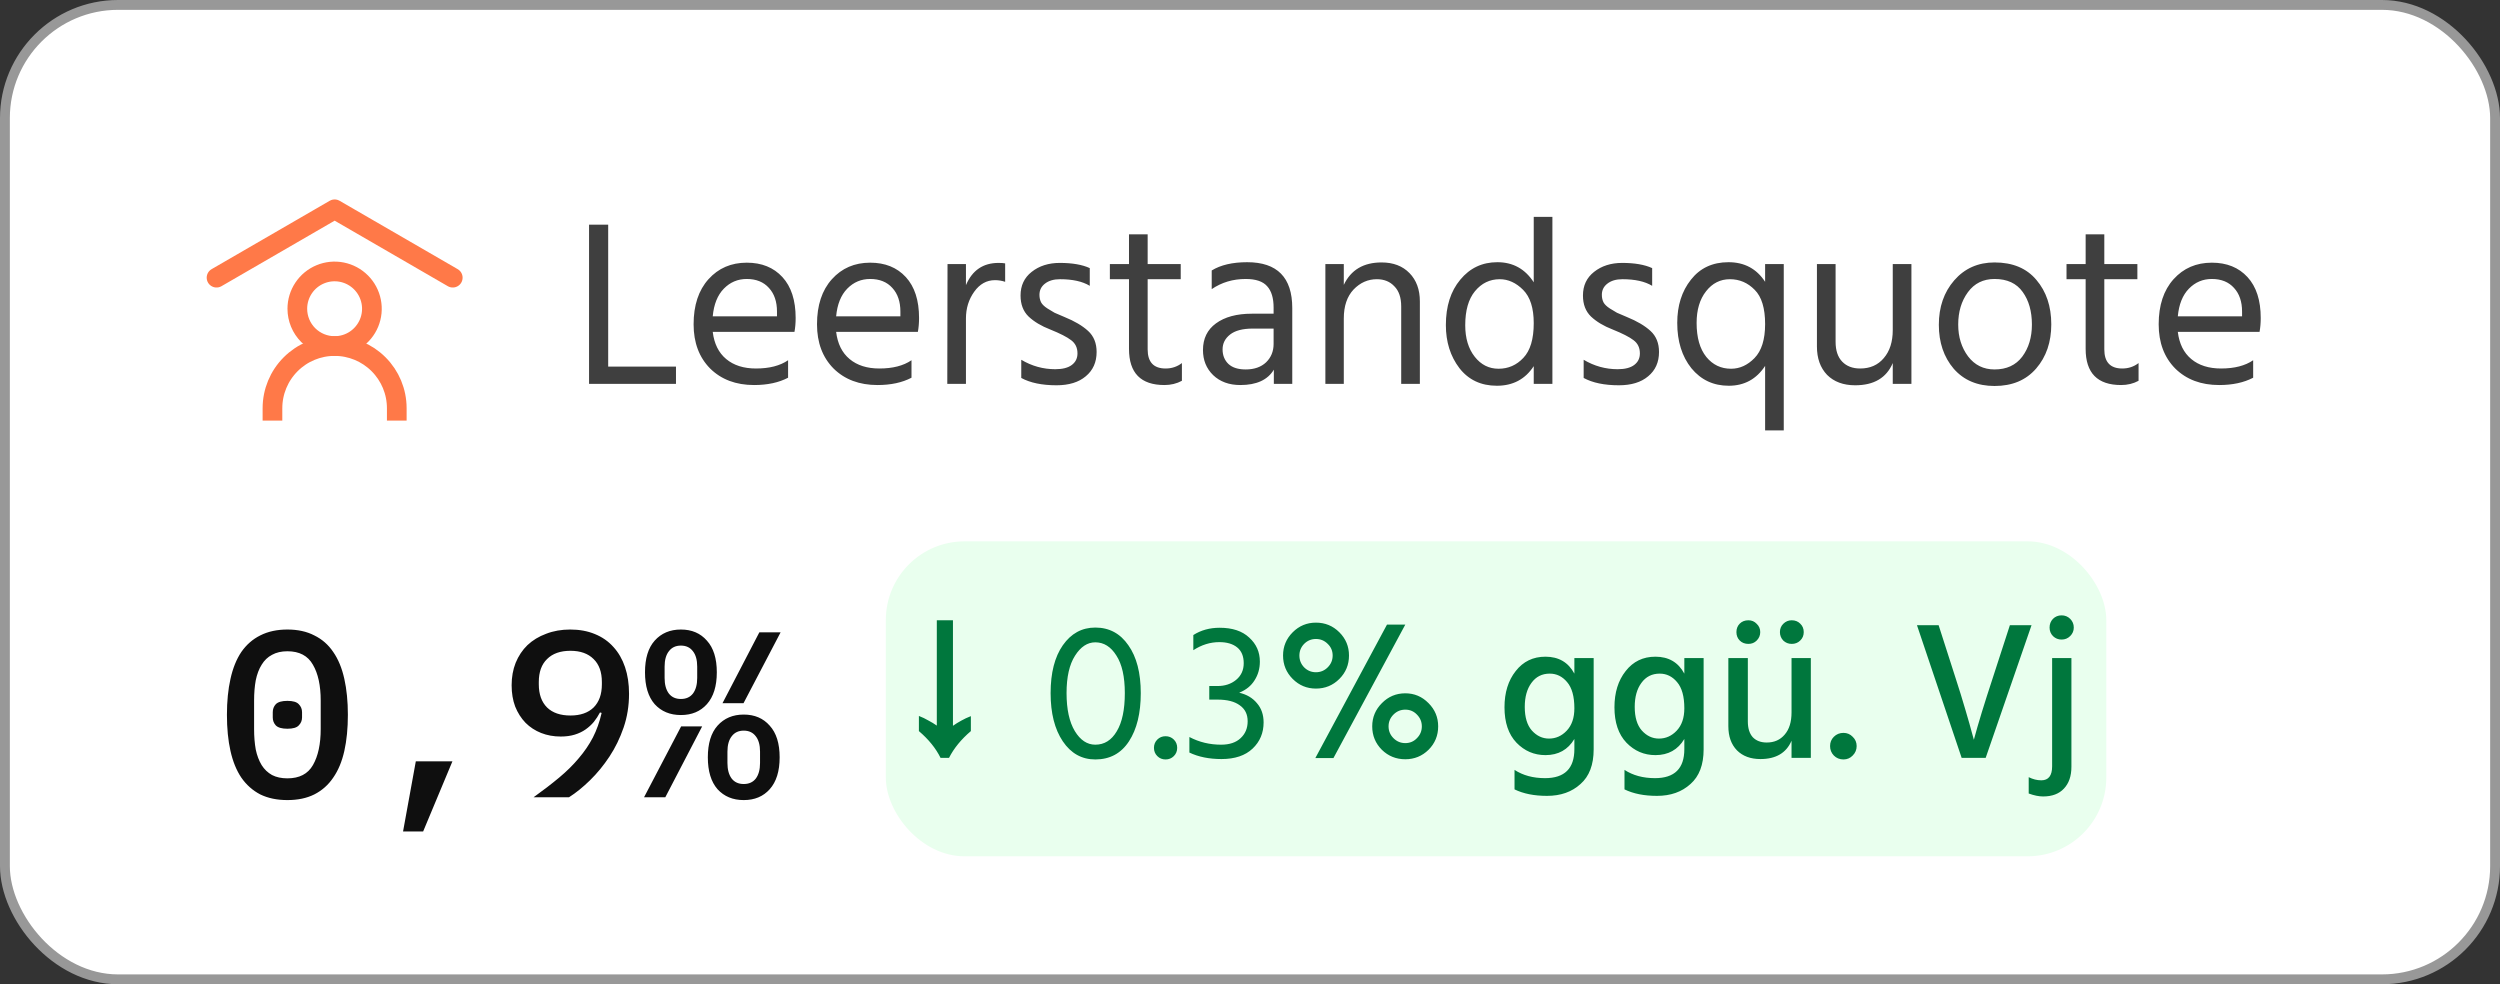
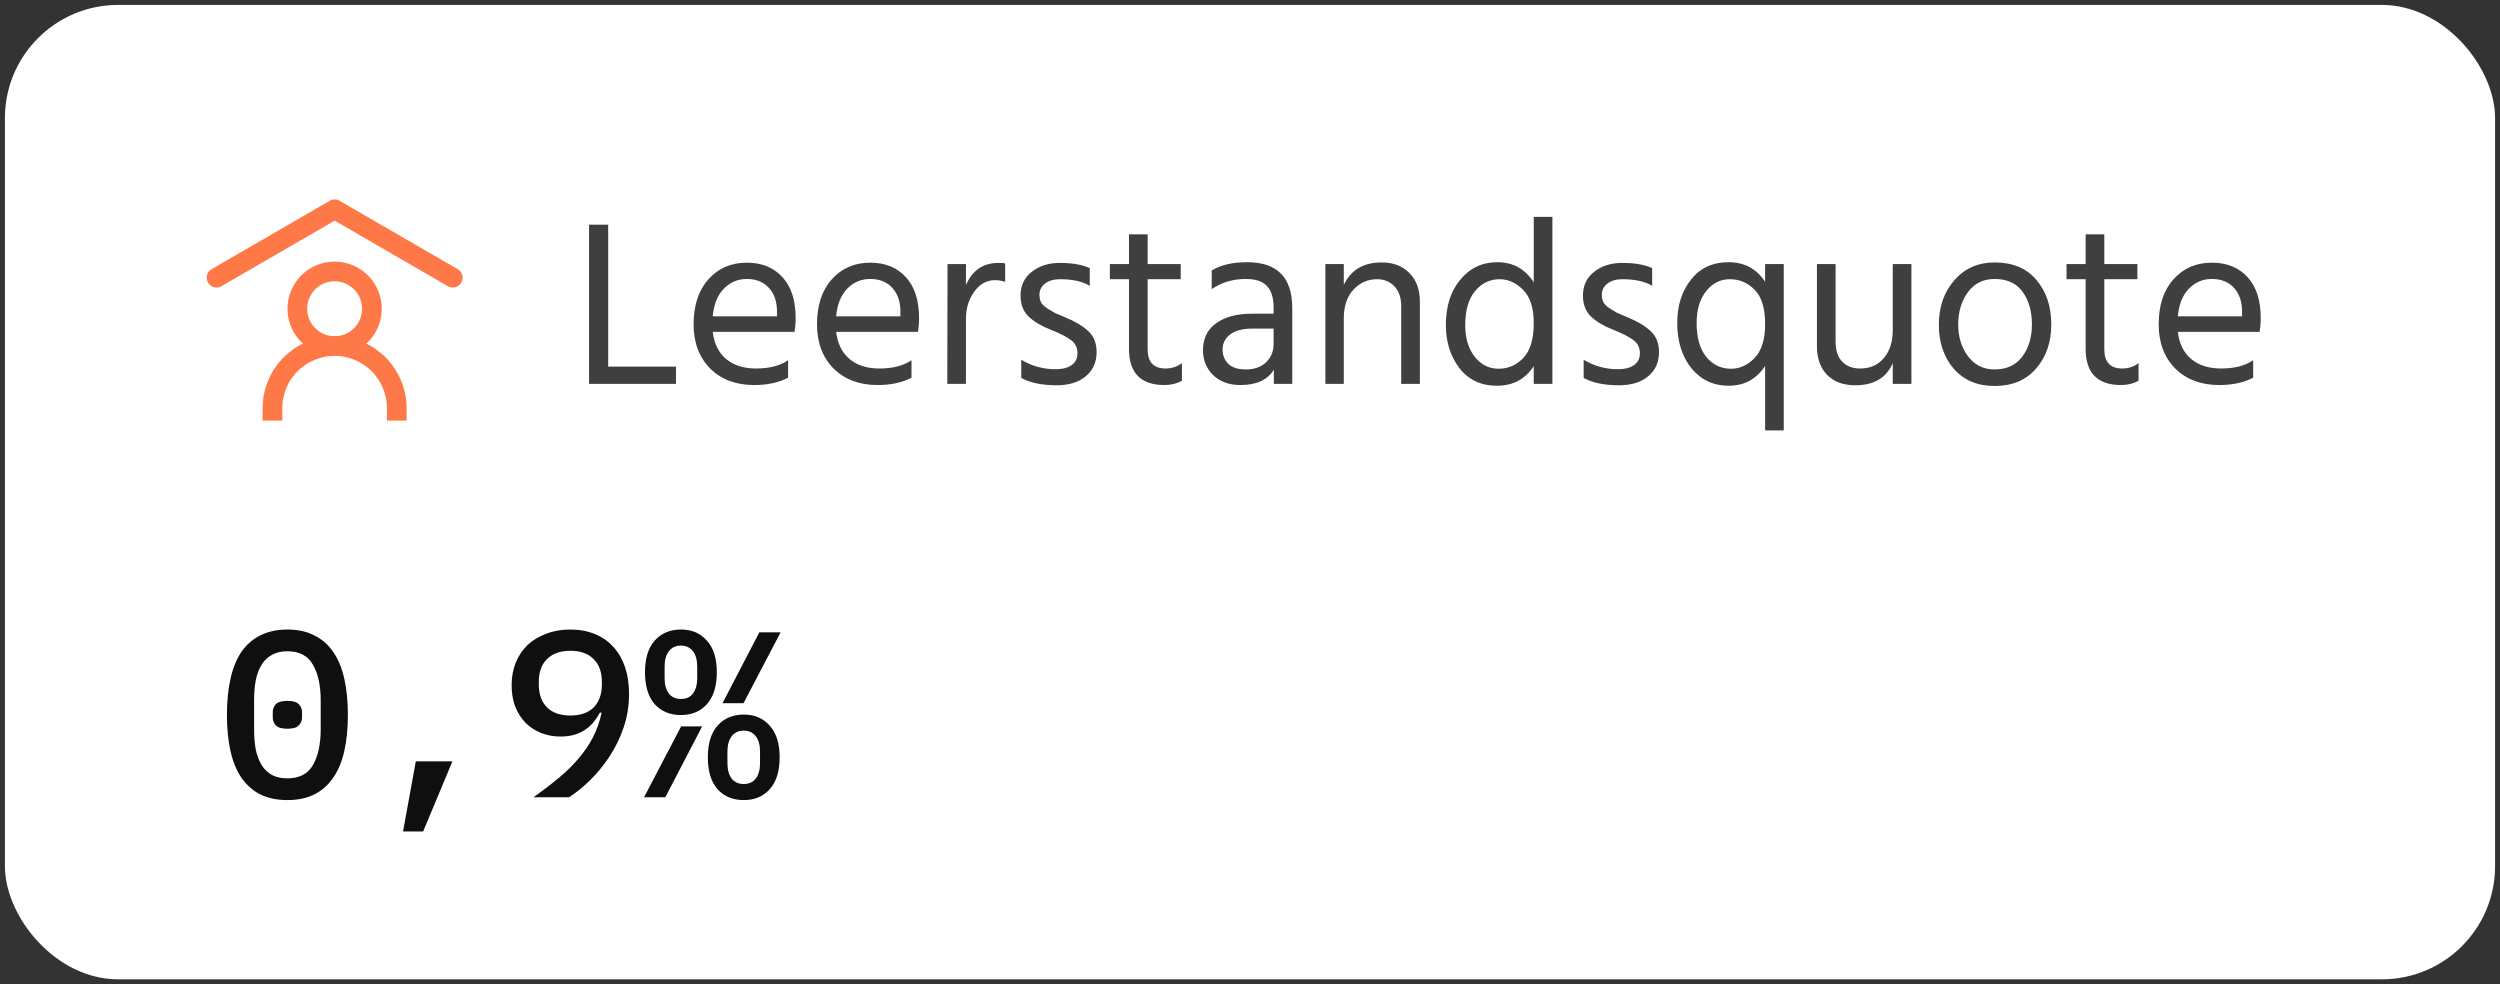
<svg xmlns="http://www.w3.org/2000/svg" width="127" height="50" viewBox="0 0 127 50" fill="none">
  <rect x="0" y="0" width="127" height="50" fill="#333333" stroke="none" />
  <rect x="0.25" y="0.25" width="126.5" height="49.5" rx="5.75" fill="white" />
-   <rect x="0.25" y="0.25" width="126.5" height="49.5" rx="5.75" stroke="#989898" stroke-width="0.5" />
  <g opacity="0.8">
    <path d="M11 14.106L17 10.632L23 14.106" stroke="#FF571A" stroke-linecap="round" stroke-linejoin="round" />
    <path d="M13.841 21.368V20.736C13.841 19.899 14.174 19.096 14.766 18.504C15.358 17.911 16.161 17.579 16.998 17.579C17.836 17.579 18.639 17.911 19.231 18.504C19.824 19.096 20.156 19.899 20.156 20.736V21.368" stroke="#FF571A" />
    <path d="M16.998 17.579C17.373 17.579 17.739 17.468 18.051 17.26C18.362 17.052 18.605 16.756 18.749 16.409C18.892 16.063 18.93 15.682 18.856 15.315C18.783 14.947 18.603 14.61 18.338 14.345C18.073 14.08 17.735 13.899 17.368 13.826C17 13.753 16.619 13.79 16.273 13.934C15.927 14.077 15.631 14.32 15.423 14.632C15.215 14.943 15.104 15.31 15.104 15.684C15.104 16.187 15.303 16.669 15.658 17.024C16.014 17.379 16.496 17.579 16.998 17.579Z" stroke="#FF571A" stroke-linecap="round" stroke-linejoin="round" />
    <path d="M30.896 18.624H34.34V19.5H29.924V11.412H30.896V18.624ZM39.471 16.068V15.828C39.471 15.324 39.335 14.924 39.063 14.628C38.791 14.324 38.415 14.172 37.935 14.172C37.479 14.172 37.091 14.336 36.771 14.664C36.451 14.992 36.263 15.46 36.207 16.068H39.471ZM40.035 18.3V19.188C39.563 19.436 38.987 19.56 38.307 19.56C37.387 19.56 36.643 19.28 36.075 18.72C35.515 18.152 35.235 17.404 35.235 16.476C35.235 15.508 35.487 14.744 35.991 14.184C36.495 13.624 37.143 13.344 37.935 13.344C38.695 13.344 39.299 13.588 39.747 14.076C40.195 14.564 40.419 15.256 40.419 16.152C40.419 16.408 40.399 16.644 40.359 16.86H36.207C36.279 17.46 36.507 17.92 36.891 18.24C37.275 18.56 37.779 18.72 38.403 18.72C39.083 18.72 39.627 18.58 40.035 18.3ZM45.74 16.068V15.828C45.74 15.324 45.604 14.924 45.332 14.628C45.06 14.324 44.684 14.172 44.204 14.172C43.748 14.172 43.36 14.336 43.04 14.664C42.72 14.992 42.532 15.46 42.476 16.068H45.74ZM46.304 18.3V19.188C45.832 19.436 45.256 19.56 44.576 19.56C43.656 19.56 42.912 19.28 42.344 18.72C41.784 18.152 41.504 17.404 41.504 16.476C41.504 15.508 41.756 14.744 42.26 14.184C42.764 13.624 43.412 13.344 44.204 13.344C44.964 13.344 45.568 13.588 46.016 14.076C46.464 14.564 46.688 15.256 46.688 16.152C46.688 16.408 46.668 16.644 46.628 16.86H42.476C42.548 17.46 42.776 17.92 43.16 18.24C43.544 18.56 44.048 18.72 44.672 18.72C45.352 18.72 45.896 18.58 46.304 18.3ZM49.07 13.416V14.484C49.39 13.732 49.942 13.356 50.726 13.356C50.87 13.356 50.982 13.364 51.062 13.38V14.316C50.894 14.26 50.722 14.232 50.546 14.232C50.122 14.232 49.77 14.428 49.49 14.82C49.21 15.212 49.07 15.664 49.07 16.176V19.5H48.122L48.134 13.416H49.07ZM55.36 13.62V14.52C54.992 14.296 54.488 14.184 53.848 14.184C53.528 14.184 53.272 14.26 53.08 14.412C52.896 14.556 52.804 14.744 52.804 14.976C52.804 15.12 52.832 15.248 52.888 15.36C52.944 15.464 53.052 15.568 53.212 15.672C53.38 15.776 53.5 15.848 53.572 15.888C53.652 15.92 53.82 15.992 54.076 16.104C54.588 16.312 54.988 16.548 55.276 16.812C55.564 17.076 55.708 17.432 55.708 17.88C55.708 18.4 55.524 18.812 55.156 19.116C54.796 19.42 54.3 19.572 53.668 19.572C52.932 19.572 52.336 19.448 51.88 19.2V18.276C52.416 18.596 52.992 18.756 53.608 18.756C53.976 18.756 54.256 18.684 54.448 18.54C54.64 18.396 54.736 18.2 54.736 17.952C54.736 17.664 54.628 17.44 54.412 17.28C54.204 17.12 53.852 16.94 53.356 16.74C52.9 16.564 52.532 16.344 52.252 16.08C51.98 15.816 51.844 15.46 51.844 15.012C51.844 14.508 52.032 14.108 52.408 13.812C52.792 13.508 53.268 13.356 53.836 13.356C54.468 13.356 54.976 13.444 55.36 13.62ZM58.301 14.184V17.748C58.301 18.396 58.605 18.72 59.213 18.72C59.525 18.72 59.801 18.628 60.041 18.444V19.344C59.777 19.488 59.481 19.56 59.153 19.56C57.953 19.56 57.353 18.948 57.353 17.724V14.184H56.381V13.416H57.353V11.904H58.301V13.416H59.981V14.184H58.301ZM64.699 16.692H63.643C63.131 16.692 62.747 16.792 62.491 16.992C62.235 17.192 62.107 17.444 62.107 17.748C62.107 18.052 62.207 18.3 62.407 18.492C62.607 18.676 62.899 18.768 63.283 18.768C63.715 18.768 64.059 18.648 64.315 18.408C64.571 18.16 64.699 17.848 64.699 17.472V16.692ZM61.555 14.688V13.74C62.011 13.46 62.611 13.32 63.355 13.32C64.883 13.32 65.647 14.096 65.647 15.648V19.5H64.711V18.78C64.399 19.3 63.831 19.56 63.007 19.56C62.439 19.56 61.979 19.392 61.627 19.056C61.283 18.72 61.111 18.296 61.111 17.784C61.111 17.2 61.331 16.748 61.771 16.428C62.219 16.1 62.827 15.936 63.595 15.936H64.699V15.624C64.699 15.144 64.591 14.784 64.375 14.544C64.159 14.296 63.795 14.172 63.283 14.172C62.635 14.172 62.059 14.344 61.555 14.688ZM68.265 13.416V14.472C68.625 13.712 69.265 13.332 70.185 13.332C70.777 13.332 71.249 13.512 71.601 13.872C71.953 14.232 72.129 14.712 72.129 15.312V19.5H71.181V15.564C71.181 15.116 71.065 14.776 70.833 14.544C70.609 14.304 70.313 14.184 69.945 14.184C69.489 14.184 69.093 14.36 68.757 14.712C68.429 15.064 68.265 15.552 68.265 16.176V19.5H67.329V13.416H68.265ZM76.126 18.732C76.622 18.732 77.042 18.548 77.386 18.18C77.738 17.812 77.914 17.224 77.914 16.416C77.914 15.648 77.734 15.084 77.374 14.724C77.014 14.364 76.618 14.184 76.186 14.184C75.682 14.184 75.262 14.388 74.926 14.796C74.598 15.196 74.434 15.772 74.434 16.524C74.434 17.18 74.594 17.712 74.914 18.12C75.234 18.528 75.638 18.732 76.126 18.732ZM77.914 11.016H78.862V19.5H77.914V18.6C77.482 19.264 76.858 19.596 76.042 19.596C75.234 19.596 74.598 19.296 74.134 18.696C73.678 18.096 73.45 17.368 73.45 16.512C73.45 15.56 73.694 14.792 74.182 14.208C74.67 13.616 75.298 13.32 76.066 13.32C76.858 13.32 77.474 13.66 77.914 14.34V11.016ZM83.93 13.62V14.52C83.562 14.296 83.058 14.184 82.418 14.184C82.098 14.184 81.842 14.26 81.65 14.412C81.466 14.556 81.374 14.744 81.374 14.976C81.374 15.12 81.402 15.248 81.458 15.36C81.514 15.464 81.622 15.568 81.782 15.672C81.95 15.776 82.07 15.848 82.142 15.888C82.222 15.92 82.39 15.992 82.646 16.104C83.158 16.312 83.558 16.548 83.846 16.812C84.134 17.076 84.278 17.432 84.278 17.88C84.278 18.4 84.094 18.812 83.726 19.116C83.366 19.42 82.87 19.572 82.238 19.572C81.502 19.572 80.906 19.448 80.45 19.2V18.276C80.986 18.596 81.562 18.756 82.178 18.756C82.546 18.756 82.826 18.684 83.018 18.54C83.21 18.396 83.306 18.2 83.306 17.952C83.306 17.664 83.198 17.44 82.982 17.28C82.774 17.12 82.422 16.94 81.926 16.74C81.47 16.564 81.102 16.344 80.822 16.08C80.55 15.816 80.414 15.46 80.414 15.012C80.414 14.508 80.602 14.108 80.978 13.812C81.362 13.508 81.838 13.356 82.406 13.356C83.038 13.356 83.546 13.444 83.93 13.62ZM87.939 18.732C88.379 18.732 88.775 18.552 89.127 18.192C89.487 17.824 89.668 17.248 89.668 16.464C89.668 15.656 89.492 15.076 89.139 14.724C88.787 14.364 88.368 14.184 87.879 14.184C87.391 14.184 86.987 14.388 86.668 14.796C86.347 15.204 86.188 15.74 86.188 16.404C86.188 17.148 86.352 17.724 86.68 18.132C87.007 18.532 87.427 18.732 87.939 18.732ZM89.668 13.416H90.615V21.864H89.668V18.588C89.228 19.26 88.612 19.596 87.82 19.596C87.043 19.596 86.412 19.3 85.924 18.708C85.444 18.108 85.204 17.34 85.204 16.404C85.204 15.524 85.436 14.792 85.9 14.208C86.364 13.616 86.999 13.32 87.808 13.32C88.615 13.32 89.236 13.652 89.668 14.316V13.416ZM96.152 13.416H97.1V19.5H96.152V18.444C95.832 19.196 95.196 19.572 94.244 19.572C93.644 19.572 93.168 19.396 92.816 19.044C92.472 18.684 92.3 18.204 92.3 17.604V13.416H93.248V17.364C93.248 17.804 93.36 18.14 93.584 18.372C93.808 18.604 94.112 18.72 94.496 18.72C95 18.72 95.4 18.544 95.696 18.192C96 17.84 96.152 17.364 96.152 16.764V13.416ZM101.325 19.608C100.453 19.608 99.761 19.316 99.249 18.732C98.745 18.14 98.493 17.396 98.493 16.5C98.493 15.596 98.753 14.844 99.273 14.244C99.801 13.636 100.485 13.332 101.325 13.332C102.245 13.332 102.953 13.628 103.449 14.22C103.953 14.812 104.205 15.564 104.205 16.476C104.205 17.38 103.949 18.128 103.437 18.72C102.925 19.312 102.221 19.608 101.325 19.608ZM101.325 14.172C100.749 14.172 100.297 14.396 99.969 14.844C99.641 15.292 99.477 15.84 99.477 16.488C99.477 17.12 99.645 17.66 99.981 18.108C100.317 18.548 100.765 18.768 101.325 18.768C101.933 18.768 102.401 18.552 102.729 18.12C103.057 17.68 103.221 17.136 103.221 16.488C103.221 15.816 103.065 15.264 102.753 14.832C102.441 14.392 101.965 14.172 101.325 14.172ZM106.899 14.184V17.748C106.899 18.396 107.203 18.72 107.811 18.72C108.123 18.72 108.399 18.628 108.639 18.444V19.344C108.375 19.488 108.079 19.56 107.751 19.56C106.551 19.56 105.951 18.948 105.951 17.724V14.184H104.979V13.416H105.951V11.904H106.899V13.416H108.579V14.184H106.899ZM113.897 16.068V15.828C113.897 15.324 113.761 14.924 113.489 14.628C113.217 14.324 112.841 14.172 112.361 14.172C111.905 14.172 111.517 14.336 111.197 14.664C110.877 14.992 110.689 15.46 110.633 16.068H113.897ZM114.461 18.3V19.188C113.989 19.436 113.413 19.56 112.733 19.56C111.813 19.56 111.069 19.28 110.501 18.72C109.941 18.152 109.661 17.404 109.661 16.476C109.661 15.508 109.913 14.744 110.417 14.184C110.921 13.624 111.569 13.344 112.361 13.344C113.121 13.344 113.725 13.588 114.173 14.076C114.621 14.564 114.845 15.256 114.845 16.152C114.845 16.408 114.825 16.644 114.785 16.86H110.633C110.705 17.46 110.933 17.92 111.317 18.24C111.701 18.56 112.205 18.72 112.829 18.72C113.509 18.72 114.053 18.58 114.461 18.3Z" fill="#0F0F0F" />
  </g>
  <path d="M14.6 40.644C14.072 40.644 13.612 40.548 13.22 40.356C12.836 40.156 12.516 39.872 12.26 39.504C12.012 39.136 11.828 38.684 11.708 38.148C11.588 37.612 11.528 37 11.528 36.312C11.528 35.632 11.588 35.024 11.708 34.488C11.828 33.944 12.012 33.488 12.26 33.12C12.516 32.752 12.836 32.472 13.22 32.28C13.612 32.08 14.072 31.98 14.6 31.98C15.128 31.98 15.584 32.08 15.968 32.28C16.36 32.472 16.68 32.752 16.928 33.12C17.184 33.488 17.372 33.944 17.492 34.488C17.612 35.024 17.672 35.632 17.672 36.312C17.672 37 17.612 37.612 17.492 38.148C17.372 38.684 17.184 39.136 16.928 39.504C16.68 39.872 16.36 40.156 15.968 40.356C15.584 40.548 15.128 40.644 14.6 40.644ZM14.6 39.54C15.208 39.54 15.64 39.316 15.896 38.868C16.16 38.412 16.292 37.8 16.292 37.032V35.592C16.292 34.824 16.16 34.216 15.896 33.768C15.64 33.312 15.208 33.084 14.6 33.084C14.296 33.084 14.036 33.144 13.82 33.264C13.604 33.376 13.428 33.544 13.292 33.768C13.156 33.984 13.056 34.248 12.992 34.56C12.936 34.864 12.908 35.208 12.908 35.592V37.032C12.908 37.416 12.936 37.764 12.992 38.076C13.056 38.38 13.156 38.644 13.292 38.868C13.428 39.084 13.604 39.252 13.82 39.372C14.036 39.484 14.296 39.54 14.6 39.54ZM14.6 37.02C14.32 37.02 14.124 36.964 14.012 36.852C13.908 36.74 13.856 36.604 13.856 36.444V36.18C13.856 36.02 13.908 35.884 14.012 35.772C14.124 35.66 14.32 35.604 14.6 35.604C14.88 35.604 15.072 35.66 15.176 35.772C15.288 35.884 15.344 36.02 15.344 36.18V36.444C15.344 36.604 15.288 36.74 15.176 36.852C15.072 36.964 14.88 37.02 14.6 37.02ZM21.123 38.676H22.983L21.495 42.24H20.475L21.123 38.676ZM31.955 35.244C31.955 35.852 31.863 36.424 31.679 36.96C31.495 37.496 31.255 37.988 30.959 38.436C30.663 38.884 30.335 39.284 29.975 39.636C29.615 39.988 29.259 40.276 28.907 40.5H27.107C27.587 40.156 28.019 39.824 28.403 39.504C28.787 39.184 29.119 38.856 29.399 38.52C29.687 38.184 29.927 37.832 30.119 37.464C30.311 37.088 30.459 36.672 30.563 36.216L30.479 36.192C30.391 36.36 30.287 36.52 30.167 36.672C30.047 36.816 29.907 36.944 29.747 37.056C29.587 37.168 29.403 37.256 29.195 37.32C28.987 37.384 28.751 37.416 28.487 37.416C28.127 37.416 27.795 37.356 27.491 37.236C27.187 37.116 26.923 36.944 26.699 36.72C26.475 36.488 26.299 36.212 26.171 35.892C26.051 35.572 25.991 35.212 25.991 34.812C25.991 34.396 26.059 34.016 26.195 33.672C26.339 33.32 26.539 33.02 26.795 32.772C27.059 32.524 27.375 32.332 27.743 32.196C28.111 32.052 28.519 31.98 28.967 31.98C29.431 31.98 29.847 32.056 30.215 32.208C30.591 32.36 30.907 32.58 31.163 32.868C31.419 33.148 31.615 33.488 31.751 33.888C31.887 34.288 31.955 34.74 31.955 35.244ZM28.979 36.348C29.483 36.348 29.875 36.212 30.155 35.94C30.435 35.66 30.575 35.268 30.575 34.764V34.644C30.575 34.14 30.435 33.752 30.155 33.48C29.875 33.2 29.483 33.06 28.979 33.06C28.467 33.06 28.071 33.2 27.791 33.48C27.511 33.752 27.371 34.14 27.371 34.644V34.764C27.371 35.268 27.511 35.66 27.791 35.94C28.071 36.212 28.467 36.348 28.979 36.348ZM34.59 36.324C34.038 36.324 33.594 36.14 33.258 35.772C32.93 35.396 32.766 34.856 32.766 34.152C32.766 33.448 32.93 32.912 33.258 32.544C33.594 32.168 34.038 31.98 34.59 31.98C35.142 31.98 35.582 32.168 35.91 32.544C36.246 32.912 36.414 33.448 36.414 34.152C36.414 34.856 36.246 35.396 35.91 35.772C35.582 36.14 35.142 36.324 34.59 36.324ZM34.59 35.508C34.854 35.508 35.058 35.416 35.202 35.232C35.346 35.04 35.418 34.776 35.418 34.44V33.864C35.418 33.528 35.346 33.268 35.202 33.084C35.058 32.892 34.854 32.796 34.59 32.796C34.326 32.796 34.122 32.892 33.978 33.084C33.834 33.268 33.762 33.528 33.762 33.864V34.44C33.762 34.776 33.834 35.04 33.978 35.232C34.122 35.416 34.326 35.508 34.59 35.508ZM38.574 32.124H39.654L37.77 35.724H36.702L38.574 32.124ZM34.602 36.9H35.67L33.798 40.5H32.718L34.602 36.9ZM37.782 40.644C37.23 40.644 36.786 40.46 36.45 40.092C36.122 39.716 35.958 39.176 35.958 38.472C35.958 37.768 36.122 37.232 36.45 36.864C36.786 36.488 37.23 36.3 37.782 36.3C38.334 36.3 38.774 36.488 39.102 36.864C39.438 37.232 39.606 37.768 39.606 38.472C39.606 39.176 39.438 39.716 39.102 40.092C38.774 40.46 38.334 40.644 37.782 40.644ZM37.782 39.828C38.046 39.828 38.25 39.736 38.394 39.552C38.538 39.36 38.61 39.096 38.61 38.76V38.184C38.61 37.848 38.538 37.588 38.394 37.404C38.25 37.212 38.046 37.116 37.782 37.116C37.518 37.116 37.314 37.212 37.17 37.404C37.026 37.588 36.954 37.848 36.954 38.184V38.76C36.954 39.096 37.026 39.36 37.17 39.552C37.314 39.736 37.518 39.828 37.782 39.828Z" fill="#0F0F0F" />
-   <rect x="45" y="27.5" width="62" height="16" rx="4" fill="#E9FFEE" />
-   <path d="M47.78 38.5C47.54 38.013 47.173 37.56 46.68 37.14V36.37C46.853 36.437 47.013 36.513 47.16 36.6C47.313 36.68 47.457 36.767 47.59 36.86V31.51H48.41V36.87C48.543 36.777 48.683 36.69 48.83 36.61C48.983 36.523 49.147 36.447 49.32 36.38V37.14C48.827 37.56 48.457 38.013 48.21 38.5H47.78ZM53.371 35.21C53.371 34.183 53.578 33.373 53.991 32.78C54.411 32.18 54.961 31.88 55.641 31.88C56.348 31.88 56.908 32.18 57.321 32.78C57.741 33.373 57.951 34.183 57.951 35.21C57.951 36.23 57.751 37.047 57.351 37.66C56.951 38.273 56.381 38.58 55.641 38.58C54.955 38.58 54.405 38.273 53.991 37.66C53.578 37.047 53.371 36.23 53.371 35.21ZM54.611 33.31C54.325 33.757 54.181 34.39 54.181 35.21C54.181 36.03 54.321 36.673 54.601 37.14C54.881 37.6 55.228 37.83 55.641 37.83C56.101 37.83 56.465 37.603 56.731 37.15C57.005 36.697 57.141 36.05 57.141 35.21C57.141 34.377 56.998 33.74 56.711 33.3C56.431 32.853 56.075 32.63 55.641 32.63C55.241 32.63 54.898 32.857 54.611 33.31ZM58.791 38.41C58.678 38.297 58.621 38.157 58.621 37.99C58.621 37.823 58.678 37.683 58.791 37.57C58.904 37.457 59.044 37.4 59.211 37.4C59.377 37.4 59.517 37.457 59.631 37.57C59.744 37.683 59.801 37.823 59.801 37.99C59.801 38.157 59.744 38.297 59.631 38.41C59.517 38.523 59.377 38.58 59.211 38.58C59.044 38.58 58.904 38.523 58.791 38.41ZM60.621 33.03V32.26C61.008 32.013 61.454 31.89 61.961 31.89C62.608 31.89 63.108 32.057 63.461 32.39C63.821 32.717 64.001 33.123 64.001 33.61C64.001 33.963 63.911 34.28 63.731 34.56C63.558 34.84 63.298 35.05 62.951 35.19C63.331 35.277 63.631 35.453 63.851 35.72C64.078 35.98 64.191 36.307 64.191 36.7C64.191 37.233 64.004 37.677 63.631 38.03C63.258 38.383 62.731 38.56 62.051 38.56C61.424 38.56 60.881 38.45 60.421 38.23V37.44C60.914 37.7 61.451 37.83 62.031 37.83C62.458 37.83 62.788 37.72 63.021 37.5C63.261 37.28 63.381 36.993 63.381 36.64C63.381 36.287 63.248 36.017 62.981 35.83C62.721 35.637 62.344 35.54 61.851 35.54H61.431V34.85H61.851C62.224 34.85 62.538 34.747 62.791 34.54C63.051 34.327 63.181 34.043 63.181 33.69C63.181 33.337 63.071 33.07 62.851 32.89C62.631 32.71 62.328 32.62 61.941 32.62C61.481 32.62 61.041 32.757 60.621 33.03ZM66.819 38.51L70.459 31.73H71.389L67.739 38.51H66.819ZM69.709 36.9C69.709 36.44 69.873 36.047 70.199 35.72C70.526 35.387 70.923 35.22 71.389 35.22C71.849 35.22 72.243 35.387 72.569 35.72C72.896 36.047 73.059 36.44 73.059 36.9C73.059 37.367 72.896 37.763 72.569 38.09C72.243 38.41 71.849 38.57 71.389 38.57C70.923 38.57 70.526 38.41 70.199 38.09C69.873 37.763 69.709 37.367 69.709 36.9ZM65.179 33.3C65.179 32.84 65.343 32.447 65.669 32.12C65.996 31.793 66.389 31.63 66.849 31.63C67.316 31.63 67.713 31.793 68.039 32.12C68.366 32.447 68.529 32.84 68.529 33.3C68.529 33.767 68.366 34.163 68.039 34.49C67.713 34.817 67.316 34.98 66.849 34.98C66.389 34.98 65.996 34.817 65.669 34.49C65.343 34.163 65.179 33.767 65.179 33.3ZM66.009 33.3C66.009 33.533 66.089 33.733 66.249 33.9C66.416 34.067 66.616 34.15 66.849 34.15C67.083 34.15 67.283 34.067 67.449 33.9C67.616 33.733 67.699 33.533 67.699 33.3C67.699 33.067 67.616 32.87 67.449 32.71C67.283 32.543 67.083 32.46 66.849 32.46C66.616 32.46 66.416 32.543 66.249 32.71C66.089 32.877 66.009 33.073 66.009 33.3ZM70.789 36.3C70.623 36.467 70.539 36.667 70.539 36.9C70.539 37.133 70.623 37.333 70.789 37.5C70.956 37.667 71.156 37.75 71.389 37.75C71.623 37.75 71.819 37.667 71.979 37.5C72.146 37.333 72.229 37.133 72.229 36.9C72.229 36.667 72.146 36.467 71.979 36.3C71.819 36.133 71.623 36.05 71.389 36.05C71.156 36.05 70.956 36.133 70.789 36.3ZM78.688 37.52C79.035 37.52 79.335 37.387 79.588 37.12C79.848 36.847 79.978 36.467 79.978 35.98C79.978 35.38 79.855 34.937 79.608 34.65C79.368 34.363 79.075 34.22 78.728 34.22C78.335 34.22 78.025 34.377 77.798 34.69C77.571 34.997 77.458 35.403 77.458 35.91C77.458 36.437 77.578 36.837 77.818 37.11C78.065 37.383 78.355 37.52 78.688 37.52ZM79.978 33.43H80.958V38.07C80.958 38.85 80.735 39.437 80.288 39.83C79.848 40.23 79.281 40.43 78.588 40.43C77.935 40.43 77.385 40.32 76.938 40.1V39.11C77.365 39.39 77.881 39.53 78.488 39.53C79.481 39.53 79.978 39.04 79.978 38.06V37.54C79.651 38.087 79.161 38.36 78.508 38.36C77.935 38.36 77.445 38.15 77.038 37.73C76.631 37.303 76.428 36.703 76.428 35.93C76.428 35.183 76.618 34.57 76.998 34.09C77.378 33.603 77.881 33.36 78.508 33.36C79.181 33.36 79.671 33.647 79.978 34.22V33.43ZM84.274 37.52C84.621 37.52 84.921 37.387 85.174 37.12C85.434 36.847 85.564 36.467 85.564 35.98C85.564 35.38 85.441 34.937 85.194 34.65C84.954 34.363 84.661 34.22 84.314 34.22C83.921 34.22 83.611 34.377 83.384 34.69C83.157 34.997 83.044 35.403 83.044 35.91C83.044 36.437 83.164 36.837 83.404 37.11C83.651 37.383 83.941 37.52 84.274 37.52ZM85.564 33.43H86.544V38.07C86.544 38.85 86.321 39.437 85.874 39.83C85.434 40.23 84.867 40.43 84.174 40.43C83.521 40.43 82.971 40.32 82.524 40.1V39.11C82.951 39.39 83.467 39.53 84.074 39.53C85.067 39.53 85.564 39.04 85.564 38.06V37.54C85.237 38.087 84.747 38.36 84.094 38.36C83.521 38.36 83.031 38.15 82.624 37.73C82.217 37.303 82.014 36.703 82.014 35.93C82.014 35.183 82.204 34.57 82.584 34.09C82.964 33.603 83.467 33.36 84.094 33.36C84.767 33.36 85.257 33.647 85.564 34.22V33.43ZM91.02 32.71C90.853 32.71 90.71 32.653 90.59 32.54C90.477 32.42 90.42 32.277 90.42 32.11C90.42 31.943 90.477 31.803 90.59 31.69C90.71 31.57 90.853 31.51 91.02 31.51C91.193 31.51 91.337 31.567 91.45 31.68C91.57 31.793 91.63 31.937 91.63 32.11C91.63 32.283 91.57 32.427 91.45 32.54C91.337 32.653 91.193 32.71 91.02 32.71ZM88.82 32.71C88.64 32.71 88.493 32.653 88.38 32.54C88.267 32.427 88.21 32.283 88.21 32.11C88.21 31.937 88.267 31.793 88.38 31.68C88.493 31.567 88.64 31.51 88.82 31.51C88.987 31.51 89.127 31.57 89.24 31.69C89.36 31.803 89.42 31.943 89.42 32.11C89.42 32.277 89.36 32.42 89.24 32.54C89.127 32.653 88.987 32.71 88.82 32.71ZM91.01 33.43H91.99V38.5H91.01V37.63C90.743 38.25 90.217 38.56 89.43 38.56C88.93 38.56 88.533 38.413 88.24 38.12C87.947 37.82 87.8 37.41 87.8 36.89V33.43H88.79V36.65C88.79 36.997 88.873 37.263 89.04 37.45C89.213 37.63 89.45 37.72 89.75 37.72C90.13 37.72 90.433 37.587 90.66 37.32C90.893 37.053 91.01 36.677 91.01 36.19V33.43ZM93.158 38.38C93.031 38.247 92.968 38.087 92.968 37.9C92.968 37.713 93.031 37.557 93.158 37.43C93.291 37.297 93.454 37.23 93.648 37.23C93.834 37.23 93.991 37.297 94.118 37.43C94.251 37.557 94.318 37.713 94.318 37.9C94.318 38.087 94.251 38.247 94.118 38.38C93.991 38.513 93.834 38.58 93.648 38.58C93.454 38.58 93.291 38.513 93.158 38.38ZM103.202 31.76L100.872 38.5H99.652L97.382 31.76H98.482L99.342 34.44C99.529 35.013 99.699 35.563 99.852 36.09C100.006 36.61 100.112 36.987 100.172 37.22L100.272 37.58C100.486 36.78 100.806 35.733 101.232 34.44L102.102 31.76H103.202ZM103.058 40.31V39.48C103.271 39.587 103.485 39.64 103.698 39.64C104.065 39.64 104.248 39.403 104.248 38.93V33.43H105.228V38.95C105.228 39.423 105.101 39.793 104.848 40.06C104.601 40.327 104.248 40.46 103.788 40.46C103.575 40.46 103.331 40.41 103.058 40.31ZM104.298 32.32C104.178 32.2 104.118 32.053 104.118 31.88C104.118 31.707 104.175 31.56 104.288 31.44C104.408 31.32 104.555 31.26 104.728 31.26C104.901 31.26 105.048 31.32 105.168 31.44C105.288 31.56 105.348 31.707 105.348 31.88C105.348 32.047 105.288 32.19 105.168 32.31C105.048 32.43 104.901 32.49 104.728 32.49C104.561 32.49 104.418 32.433 104.298 32.32Z" fill="#00773D" />
</svg>